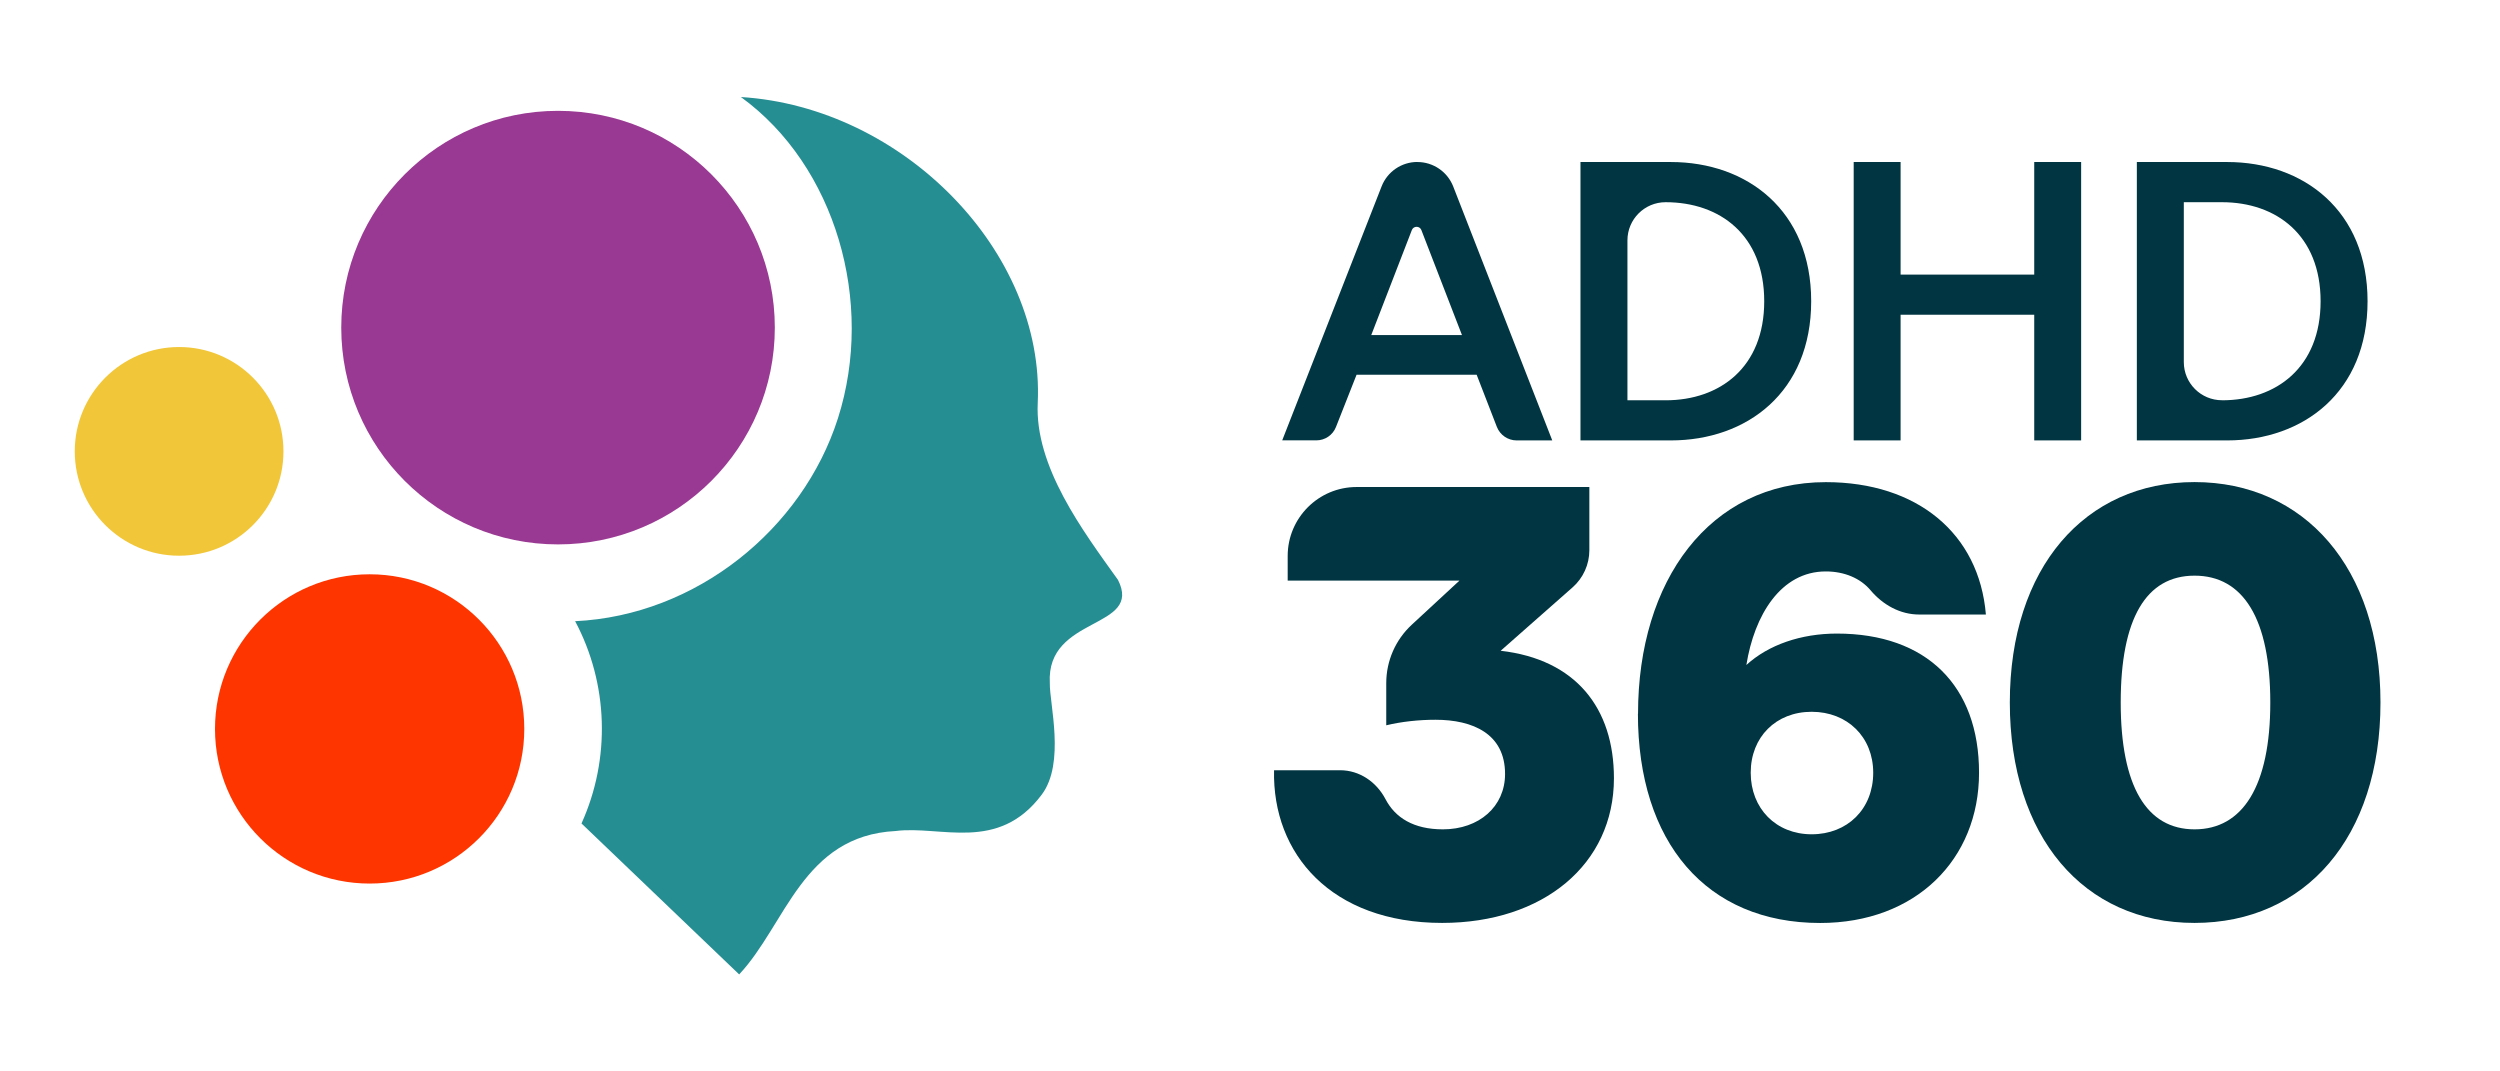
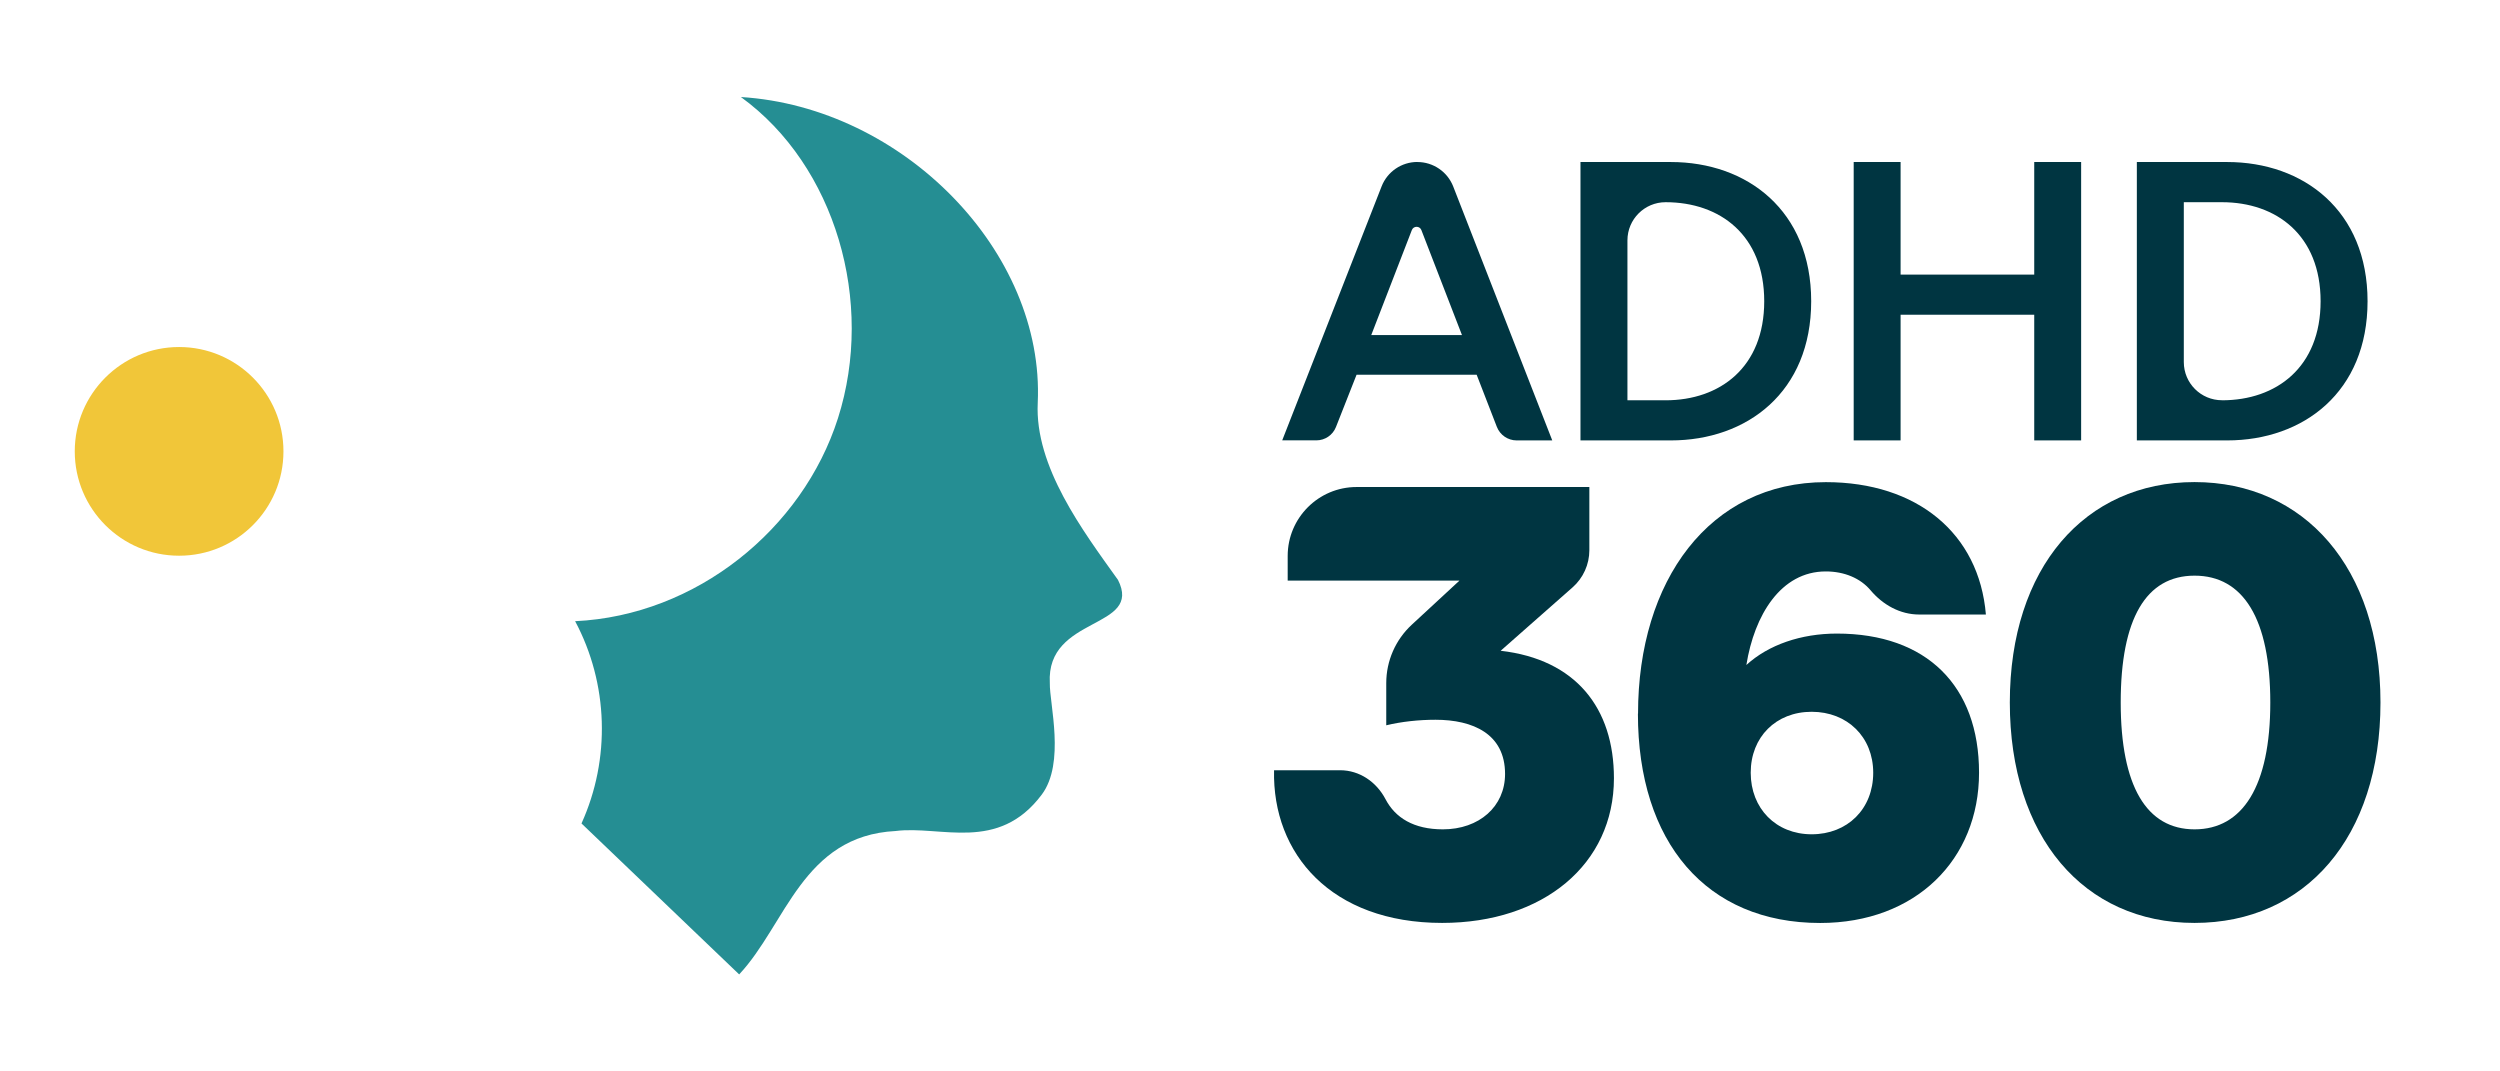
<svg xmlns="http://www.w3.org/2000/svg" id="Layer_2" data-name="Layer 2" viewBox="0 0 420 180">
  <defs>
    <style>
      .cls-1 {
        fill: #258e93;
      }

      .cls-2 {
        fill: #ff3500;
      }

      .cls-3 {
        fill: #fff;
      }

      .cls-4 {
        fill: #003541;
      }

      .cls-5 {
        fill: #f1c639;
      }

      .cls-6 {
        fill: #9a3993;
      }
    </style>
  </defs>
  <g id="Layer_1-2" data-name="Layer 1">
-     <rect class="cls-3" width="420" height="180" />
    <path class="cls-4" d="M238.12,27.22h0c2.66,0,5.05,1.63,6.02,4.11l16.64,42.66h-5.98c-1.47,0-2.79-.9-3.33-2.28l-3.39-8.75h-20.18l-3.46,8.78c-.53,1.35-1.84,2.24-3.29,2.24h-5.74l16.7-42.67c.97-2.48,3.36-4.1,6.01-4.1ZM245.61,56.29l-6.82-17.64c-.28-.73-1.32-.73-1.6,0l-6.82,17.64h15.23Z" />
    <path class="cls-4" d="M265.52,27.22h15.17c12.83,0,23.59,8.15,23.59,23.39s-10.76,23.38-23.59,23.38h-15.17V27.22ZM279.82,67.25c9.15,0,16.57-5.55,16.57-16.64s-7.42-16.64-16.57-16.64h0c-3.54,0-6.41,2.87-6.41,6.41v26.86h6.41Z" />
    <path class="cls-4" d="M341.75,52.88h-22.45v21.11h-7.88V27.22h7.88v18.91h22.45v-18.91h7.88v46.77h-7.88v-21.11Z" />
    <path class="cls-4" d="M358.99,27.22h15.17c12.83,0,23.59,8.15,23.59,23.39s-10.76,23.38-23.59,23.38h-15.17V27.22ZM373.29,67.25c9.15,0,16.57-5.55,16.57-16.64s-7.42-16.64-16.57-16.64h-6.41v26.86c0,3.54,2.87,6.41,6.41,6.41h0Z" />
    <path class="cls-4" d="M214.06,129.4h11.07c3.28,0,6.12,1.97,7.64,4.87,1.62,3.1,4.72,5.06,9.63,5.06,6.1,0,10.45-3.83,10.45-9.31,0-6.72-5.38-9.1-11.69-9.1-2.79,0-5.69.31-8.27.93v-7.09c0-3.72,1.55-7.27,4.28-9.8l8.02-7.42h-28.86v-4.14c0-6.39,5.18-11.58,11.58-11.58h39.1s0,10.62,0,10.62c0,2.39-1.03,4.66-2.82,6.24l-12.08,10.65c12.62,1.45,19.03,9.62,19.03,21.41,0,14.48-11.89,24.31-28.86,24.31-18.62,0-28.55-11.59-28.24-25.65Z" />
    <path class="cls-4" d="M275.19,119.89c0-22.34,12-38.89,31.55-38.89,15.31,0,25.75,8.59,26.89,22.24h-11.2c-3.21,0-6.1-1.62-8.18-4.08-1.69-2.01-4.39-3.16-7.52-3.16-7.55,0-12,7.34-13.34,15.72,3.72-3.41,9.21-5.28,15.2-5.28,15.1,0,23.89,8.79,23.89,23.38s-10.65,25.24-26.69,25.24c-19.13,0-30.62-13.55-30.62-35.17ZM314.7,129.82c0-6-4.34-10.24-10.34-10.24s-10.24,4.24-10.24,10.24,4.24,10.34,10.24,10.34,10.34-4.24,10.34-10.34Z" />
-     <path class="cls-4" d="M337.65,118.02c0-22.65,12.62-37.03,31.03-37.03s31.24,14.38,31.24,37.03-12.62,37.03-31.24,37.03-31.03-14.48-31.03-37.03ZM381.41,118.02c0-14.07-4.55-21.31-12.72-21.31s-12.41,7.24-12.41,21.31,4.34,21.31,12.41,21.31,12.72-7.24,12.72-21.31Z" />
-     <circle class="cls-6" cx="93.75" cy="55.04" r="36.42" />
+     <path class="cls-4" d="M337.65,118.02c0-22.65,12.62-37.03,31.03-37.03s31.24,14.38,31.24,37.03-12.62,37.03-31.24,37.03-31.03-14.48-31.03-37.03M381.41,118.02c0-14.07-4.55-21.31-12.72-21.31s-12.41,7.24-12.41,21.31,4.34,21.31,12.41,21.31,12.72-7.24,12.72-21.31Z" />
    <path class="cls-1" d="M187.79,97.38c-5.89-8.23-13.97-18.99-13.45-29.69,1.19-25.38-22.6-49.69-49.87-51.39,15.89,11.53,22.53,34.43,16.31,53.96-5.94,18.62-23.8,33.14-44.16,34.1,5.6,10.49,5.98,23.15,1.07,33.98l26.49,25.36c7.85-8.37,10.65-23.29,26.28-24.09,7.6-.97,17.21,3.68,24.55-6.11,3.99-5.32,1.29-15.28,1.36-18.74-.66-11.42,15.74-8.96,11.43-17.38Z" />
-     <circle class="cls-2" cx="62.1" cy="122.46" r="25.98" />
    <circle class="cls-5" cx="30.09" cy="75.83" r="17.53" />
  </g>
</svg>